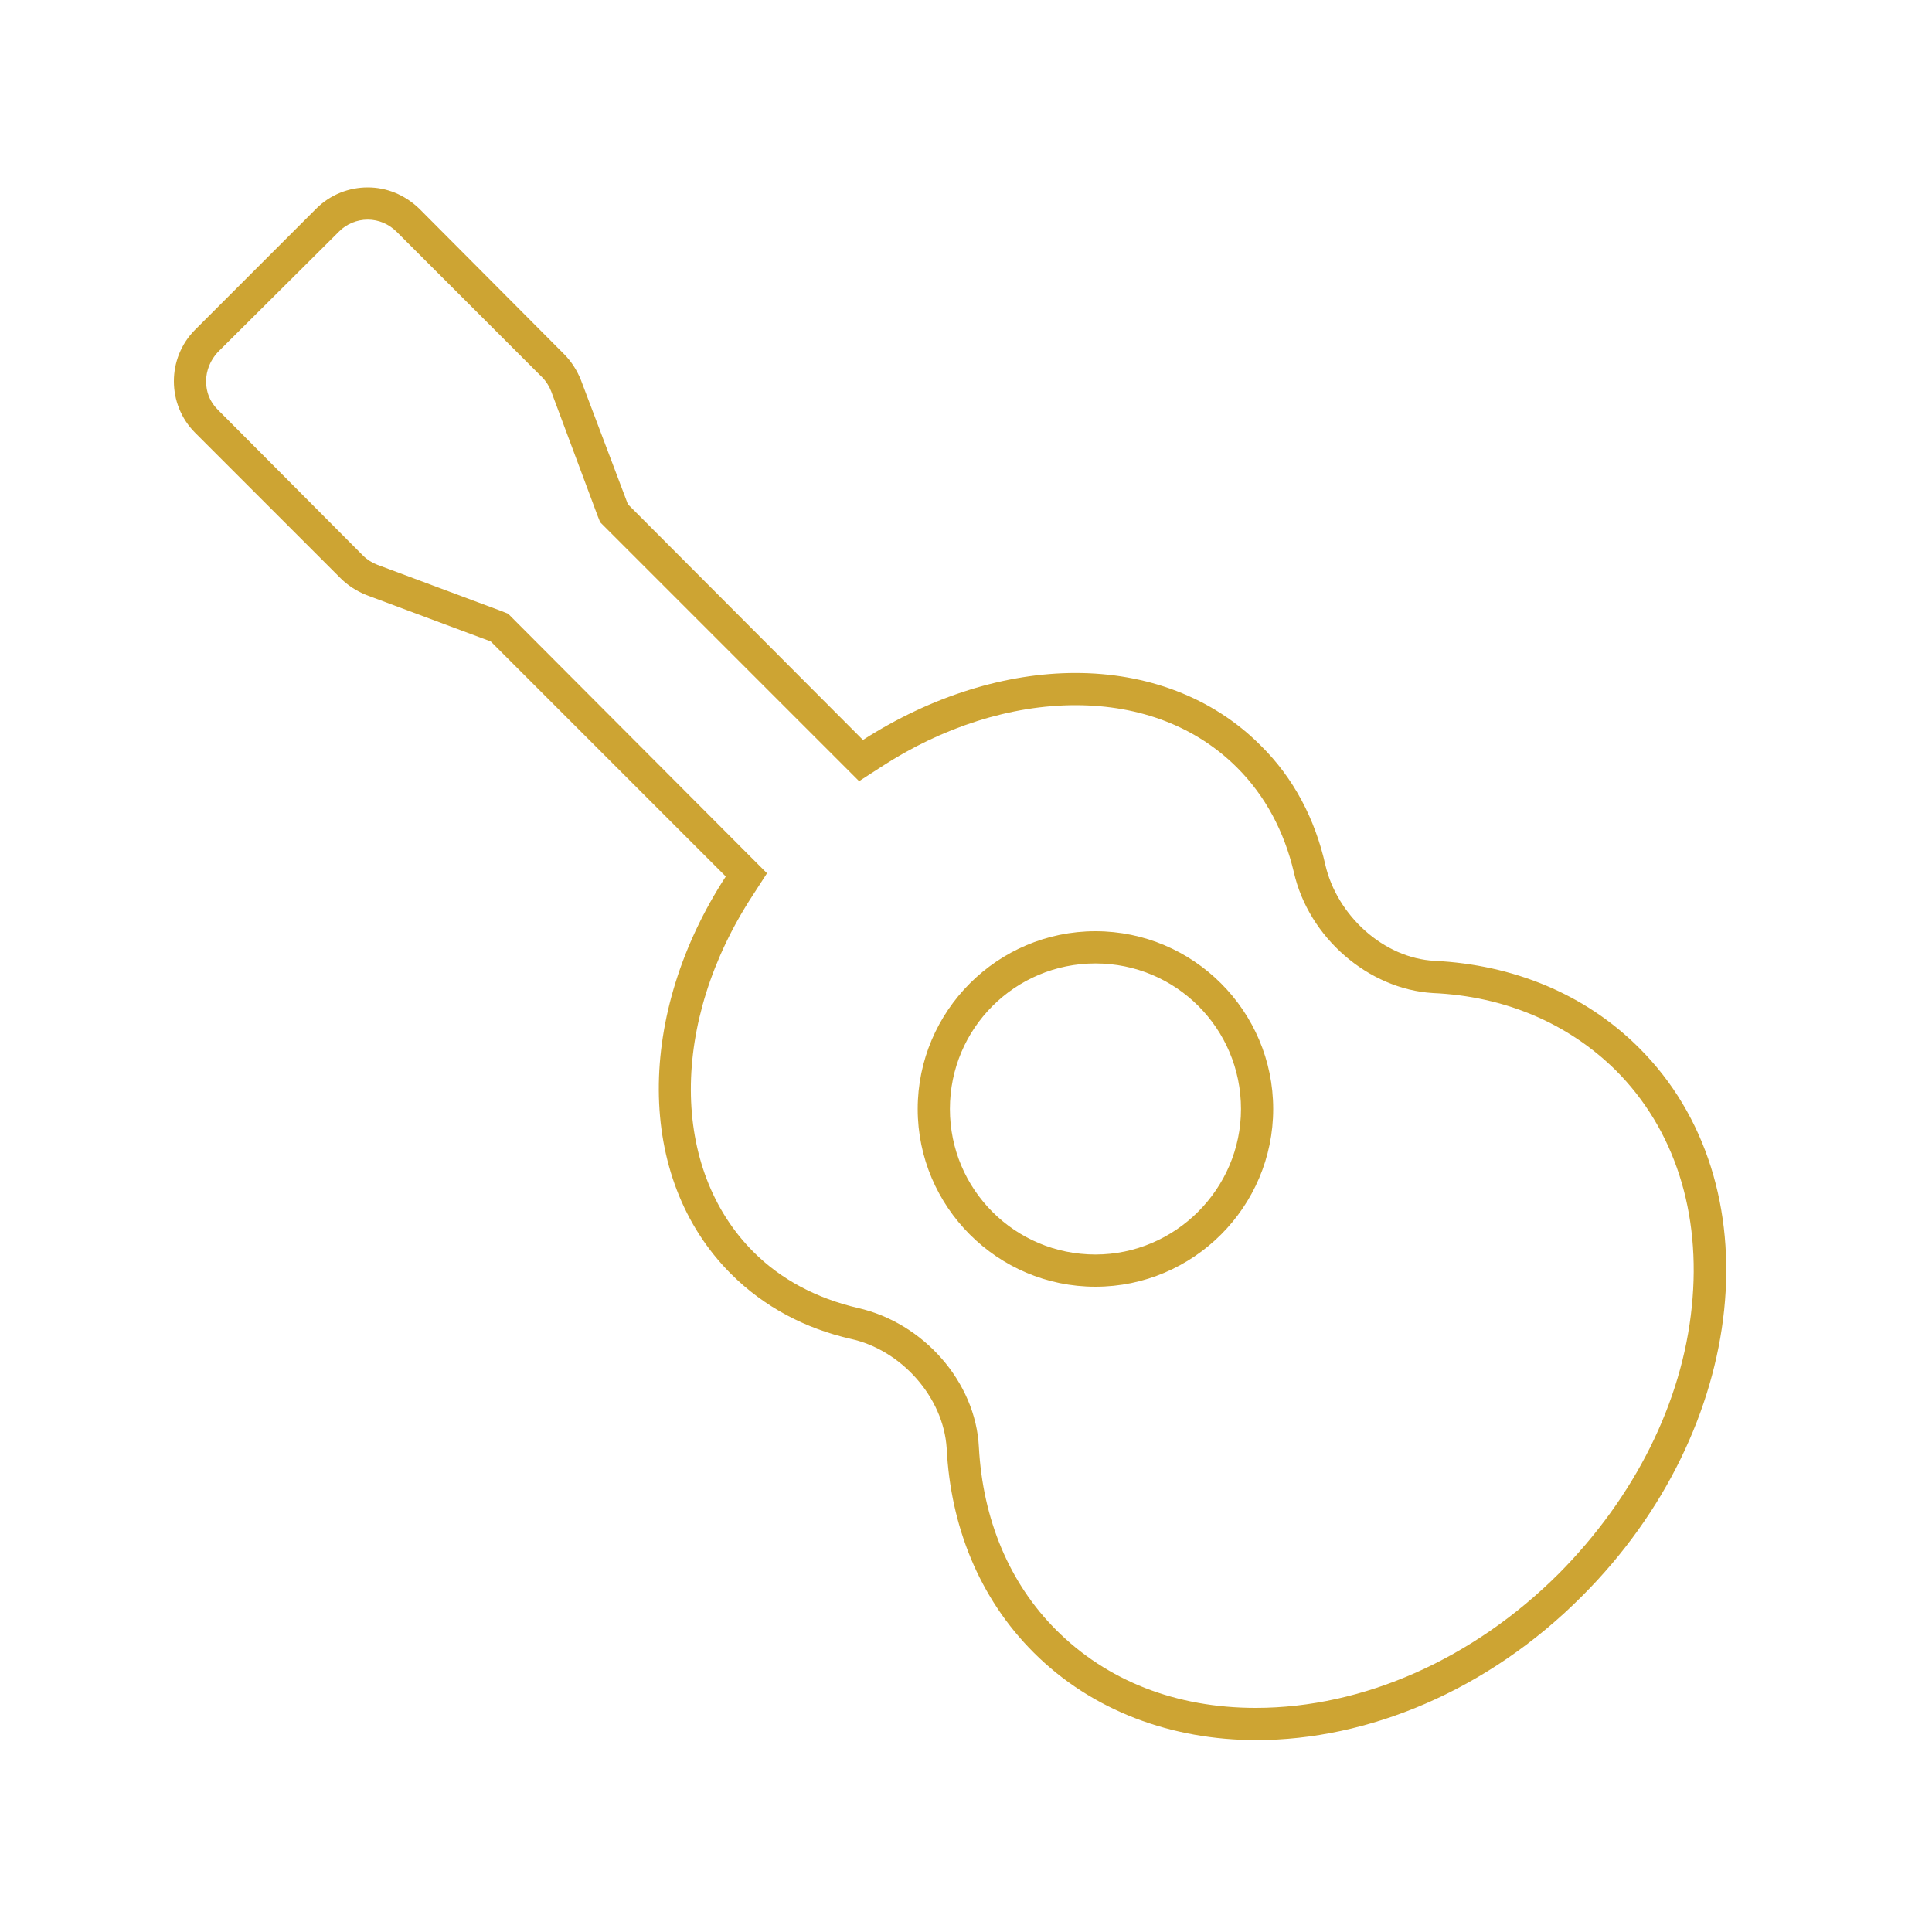
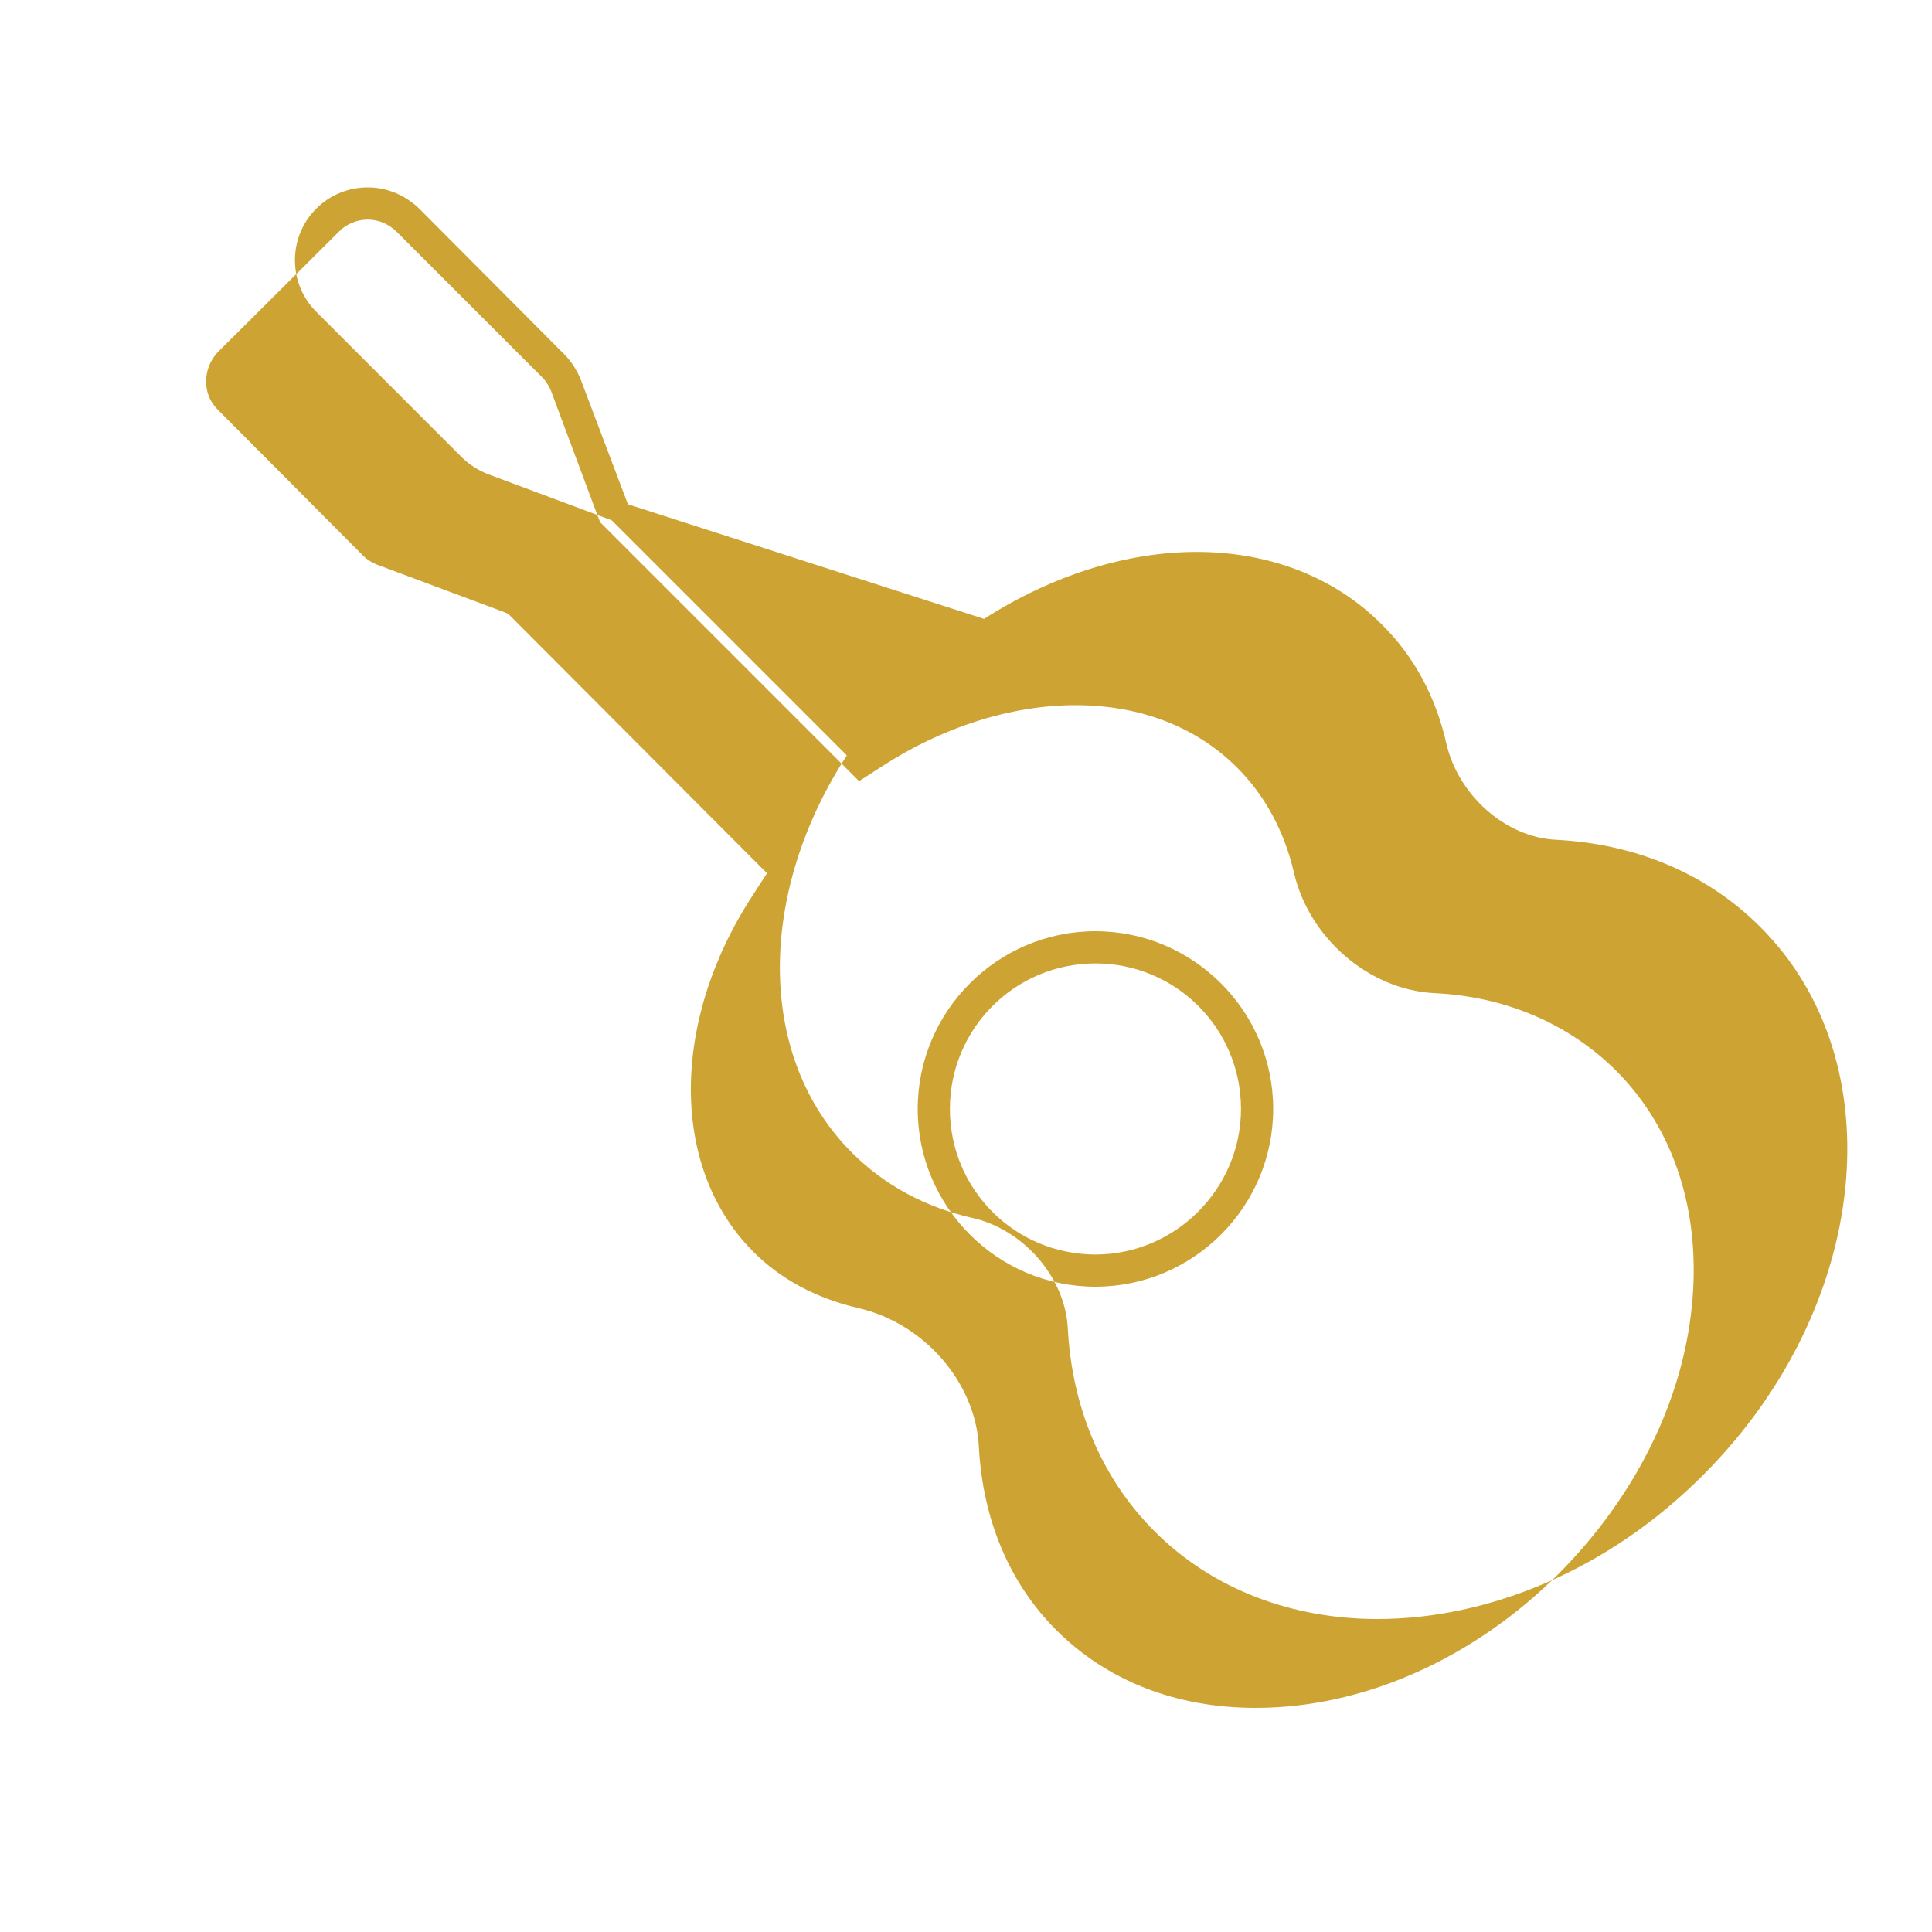
<svg xmlns="http://www.w3.org/2000/svg" version="1.1" id="Livello_1" x="0px" y="0px" viewBox="0 0 300 300" style="enable-background:new 0 0 300 300;" xml:space="preserve">
  <style type="text/css"> .st0{fill:#CDA433;} </style>
  <g>
    <g>
-       <path class="st0" d="M57.1,34.1c1.7,0,3.3,0.7,4.5,1.9l22.6,22.6c0.6,0.6,1.1,1.4,1.4,2.2l7.2,19.3l0.4,1l0.8,0.8l36.5,36.5 l2.9,2.9l3.4-2.2c9.5-6.2,20.2-9.6,30.2-9.6c10.1,0,18.8,3.4,25.1,9.7c4.4,4.4,7.3,9.9,8.8,16.2c2.3,10.2,11.6,18.2,21.6,18.8 c11.2,0.5,21,4.7,28.4,12c9.1,9.1,13.3,22.1,11.8,36.7c-1.5,14.9-8.9,29.6-20.6,41.4c-13.3,13.3-30.4,20.9-47.1,20.9 c-12.4,0-23.1-4.2-31-12.1c-7.3-7.3-11.4-17.2-12-28.4c-0.5-10.1-8.6-19.3-18.8-21.6c-6.4-1.5-11.9-4.4-16.2-8.7 c-12.9-12.9-13-35.7-0.1-55.4l2.2-3.4l-2.9-2.9L79.7,96.1l-0.8-0.8l-1-0.4l-19.3-7.2c-0.8-0.3-1.6-0.8-2.2-1.4L33.8,63.6 c-1.2-1.2-1.8-2.7-1.8-4.4c0-1.7,0.7-3.3,1.8-4.5l18.9-18.8C53.8,34.8,55.4,34.1,57.1,34.1 M170.1,199.8 c15.2,0,27.6-12.4,27.6-27.6c0-15.2-12.4-27.6-27.6-27.6c-15.2,0-27.6,12.4-27.6,27.6C142.5,187.4,154.9,199.8,170.1,199.8 M57.1,29.1c-2.9,0-5.8,1.1-8,3.3L30.3,51.2c-4.4,4.4-4.4,11.6,0,16l22.6,22.6c1.1,1.1,2.5,2,4,2.6l19.3,7.2l36.5,36.5 c-13.8,21.2-14.2,46.7,0.8,61.7c5.2,5.2,11.6,8.5,18.6,10.1c7.8,1.7,14.4,9,14.9,17c0.6,12,5,23.2,13.5,31.7 c9.1,9.1,21.5,13.6,34.6,13.6c17.2,0,35.9-7.6,50.6-22.4c25.9-25.9,29.9-64.1,8.8-85.1c-8.4-8.4-19.6-12.9-31.7-13.5 c-8-0.4-15.2-7.1-17-14.9c-1.6-7.1-4.9-13.5-10.1-18.6c-7.5-7.5-17.7-11.2-28.7-11.2c-10.8,0-22.4,3.6-33,10.4L97.5,78.3L90.2,59 c-0.6-1.5-1.5-2.9-2.6-4L65.1,32.4C62.8,30.2,60,29.1,57.1,29.1L57.1,29.1z M170.1,194.8c-12.5,0-22.6-10.1-22.6-22.6 c0-12.5,10.1-22.6,22.6-22.6c12.5,0,22.6,10.1,22.6,22.6C192.7,184.6,182.5,194.8,170.1,194.8L170.1,194.8z" />
+       <path class="st0" d="M57.1,34.1c1.7,0,3.3,0.7,4.5,1.9l22.6,22.6c0.6,0.6,1.1,1.4,1.4,2.2l7.2,19.3l0.4,1l0.8,0.8l36.5,36.5 l2.9,2.9l3.4-2.2c9.5-6.2,20.2-9.6,30.2-9.6c10.1,0,18.8,3.4,25.1,9.7c4.4,4.4,7.3,9.9,8.8,16.2c2.3,10.2,11.6,18.2,21.6,18.8 c11.2,0.5,21,4.7,28.4,12c9.1,9.1,13.3,22.1,11.8,36.7c-1.5,14.9-8.9,29.6-20.6,41.4c-13.3,13.3-30.4,20.9-47.1,20.9 c-12.4,0-23.1-4.2-31-12.1c-7.3-7.3-11.4-17.2-12-28.4c-0.5-10.1-8.6-19.3-18.8-21.6c-6.4-1.5-11.9-4.4-16.2-8.7 c-12.9-12.9-13-35.7-0.1-55.4l2.2-3.4l-2.9-2.9L79.7,96.1l-0.8-0.8l-1-0.4l-19.3-7.2c-0.8-0.3-1.6-0.8-2.2-1.4L33.8,63.6 c-1.2-1.2-1.8-2.7-1.8-4.4c0-1.7,0.7-3.3,1.8-4.5l18.9-18.8C53.8,34.8,55.4,34.1,57.1,34.1 M170.1,199.8 c15.2,0,27.6-12.4,27.6-27.6c0-15.2-12.4-27.6-27.6-27.6c-15.2,0-27.6,12.4-27.6,27.6C142.5,187.4,154.9,199.8,170.1,199.8 M57.1,29.1c-2.9,0-5.8,1.1-8,3.3c-4.4,4.4-4.4,11.6,0,16l22.6,22.6c1.1,1.1,2.5,2,4,2.6l19.3,7.2l36.5,36.5 c-13.8,21.2-14.2,46.7,0.8,61.7c5.2,5.2,11.6,8.5,18.6,10.1c7.8,1.7,14.4,9,14.9,17c0.6,12,5,23.2,13.5,31.7 c9.1,9.1,21.5,13.6,34.6,13.6c17.2,0,35.9-7.6,50.6-22.4c25.9-25.9,29.9-64.1,8.8-85.1c-8.4-8.4-19.6-12.9-31.7-13.5 c-8-0.4-15.2-7.1-17-14.9c-1.6-7.1-4.9-13.5-10.1-18.6c-7.5-7.5-17.7-11.2-28.7-11.2c-10.8,0-22.4,3.6-33,10.4L97.5,78.3L90.2,59 c-0.6-1.5-1.5-2.9-2.6-4L65.1,32.4C62.8,30.2,60,29.1,57.1,29.1L57.1,29.1z M170.1,194.8c-12.5,0-22.6-10.1-22.6-22.6 c0-12.5,10.1-22.6,22.6-22.6c12.5,0,22.6,10.1,22.6,22.6C192.7,184.6,182.5,194.8,170.1,194.8L170.1,194.8z" />
    </g>
  </g>
</svg>